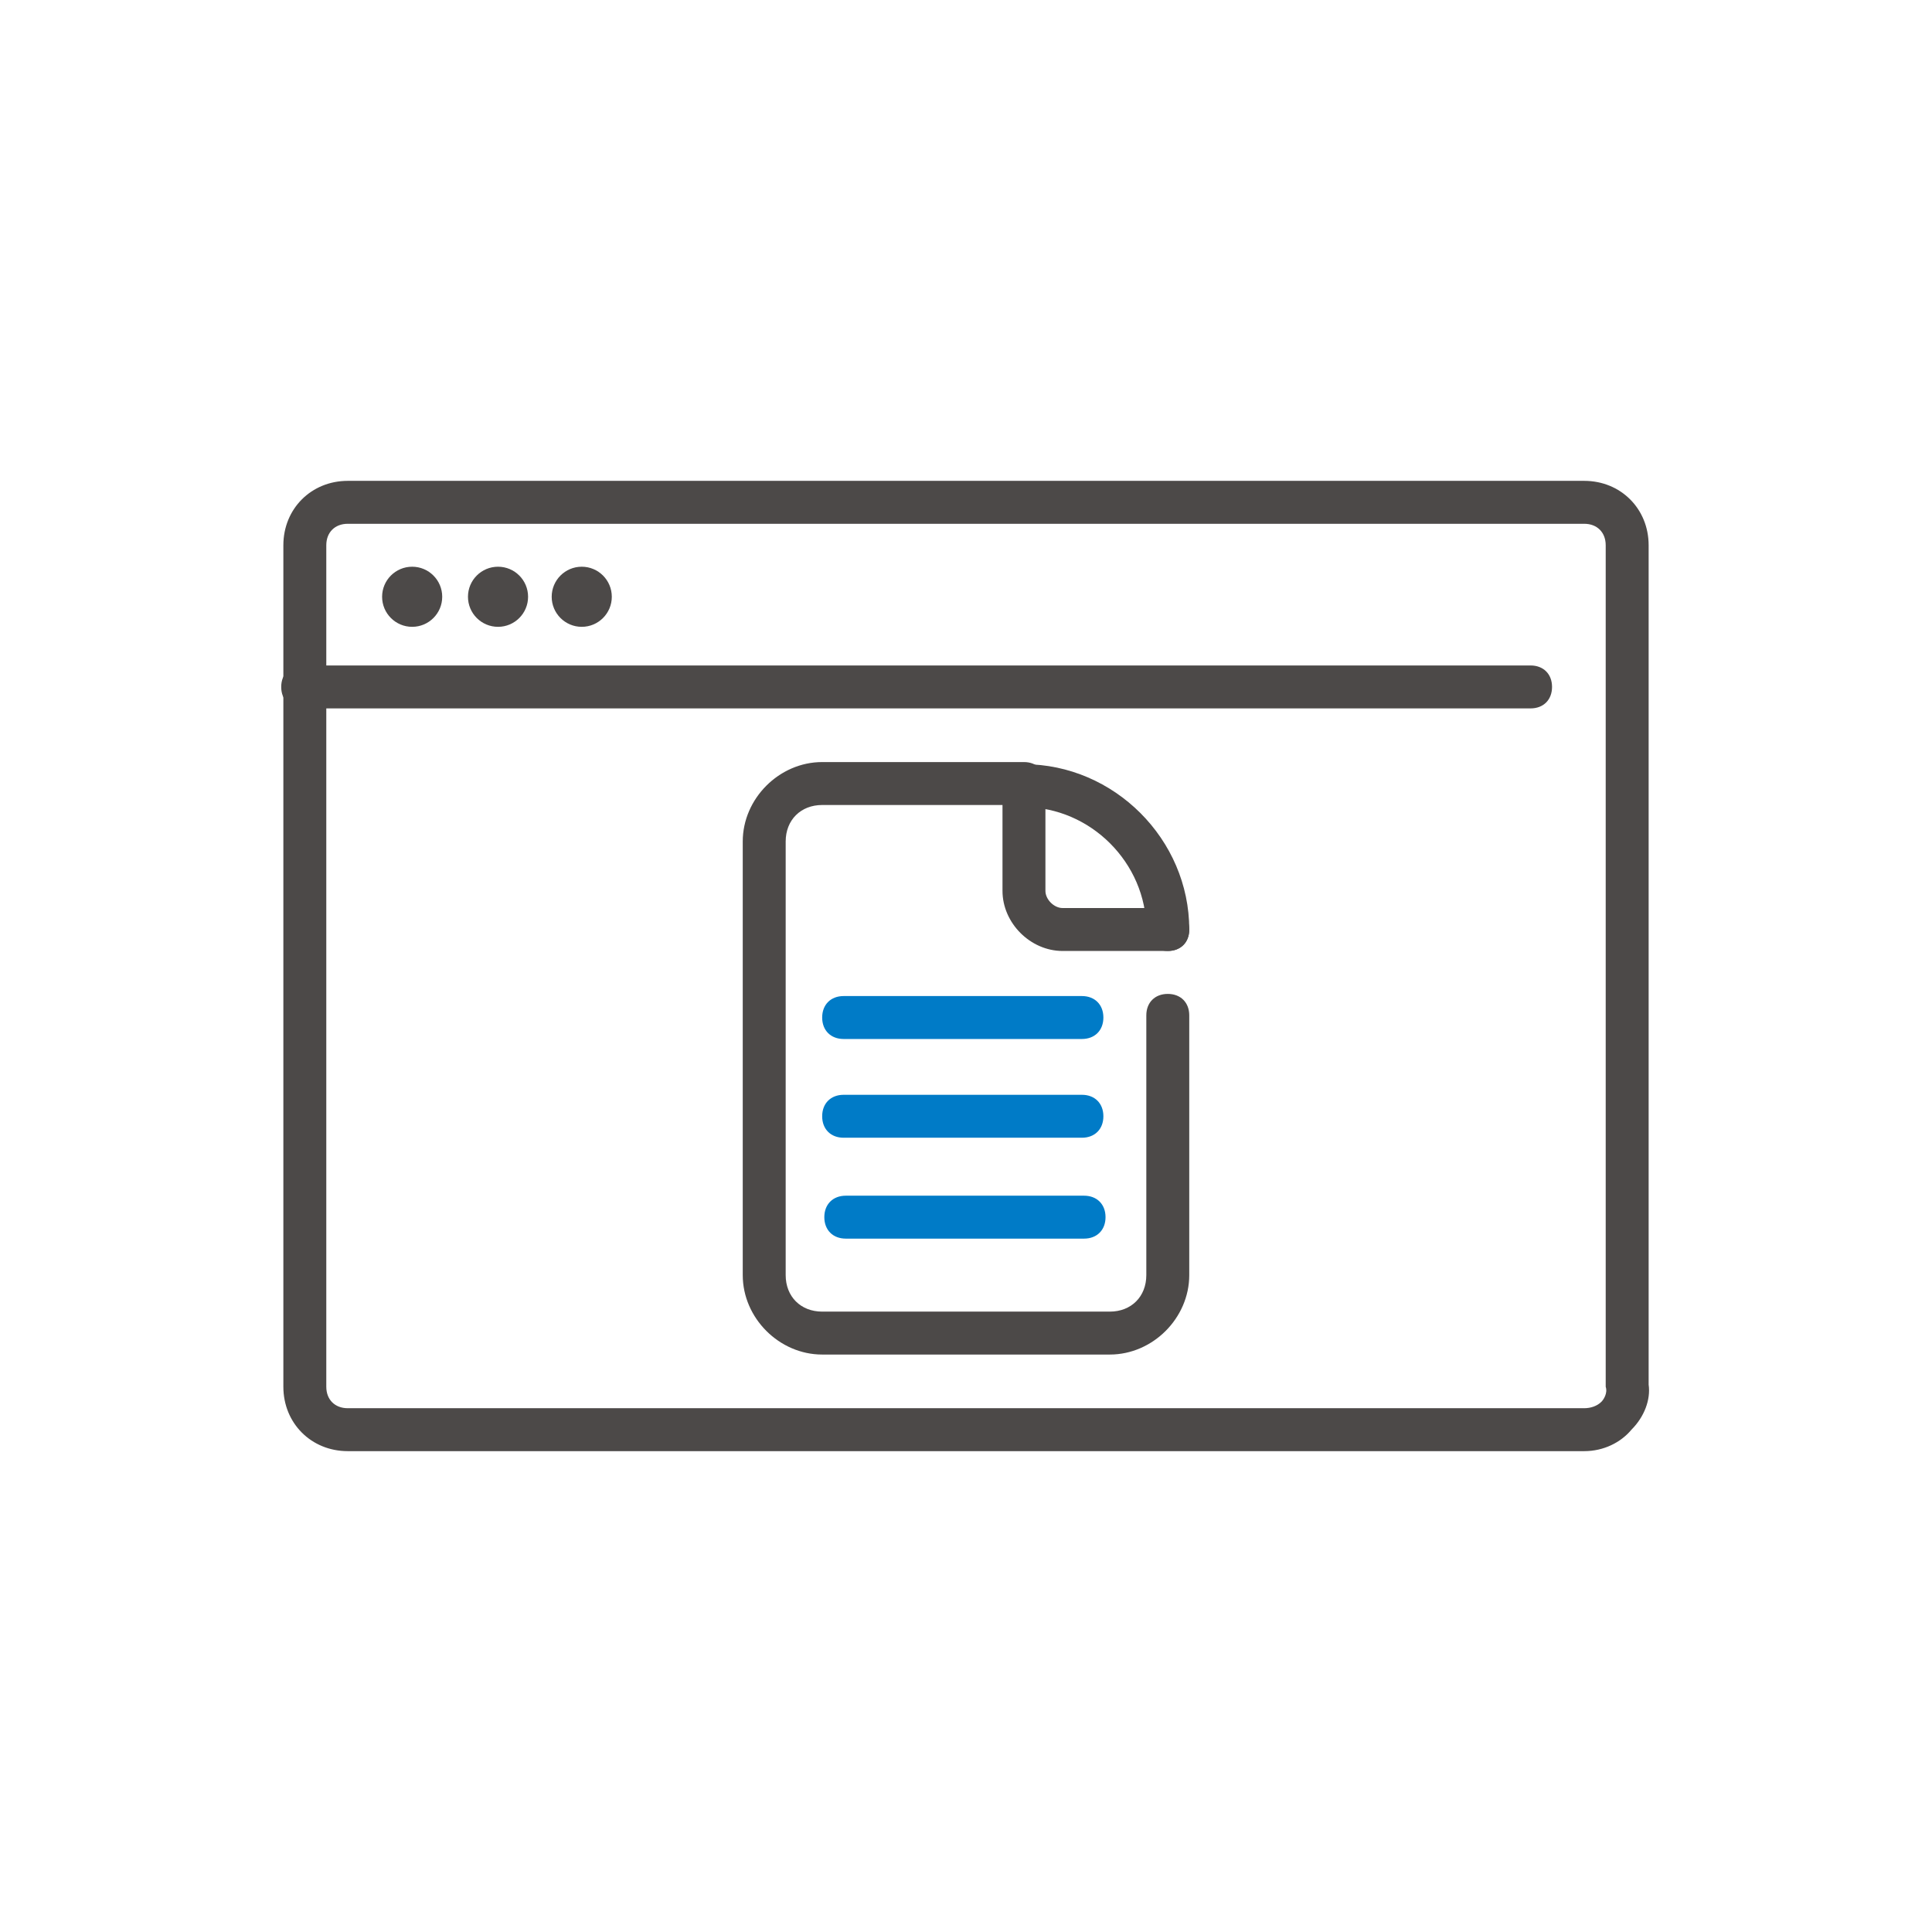
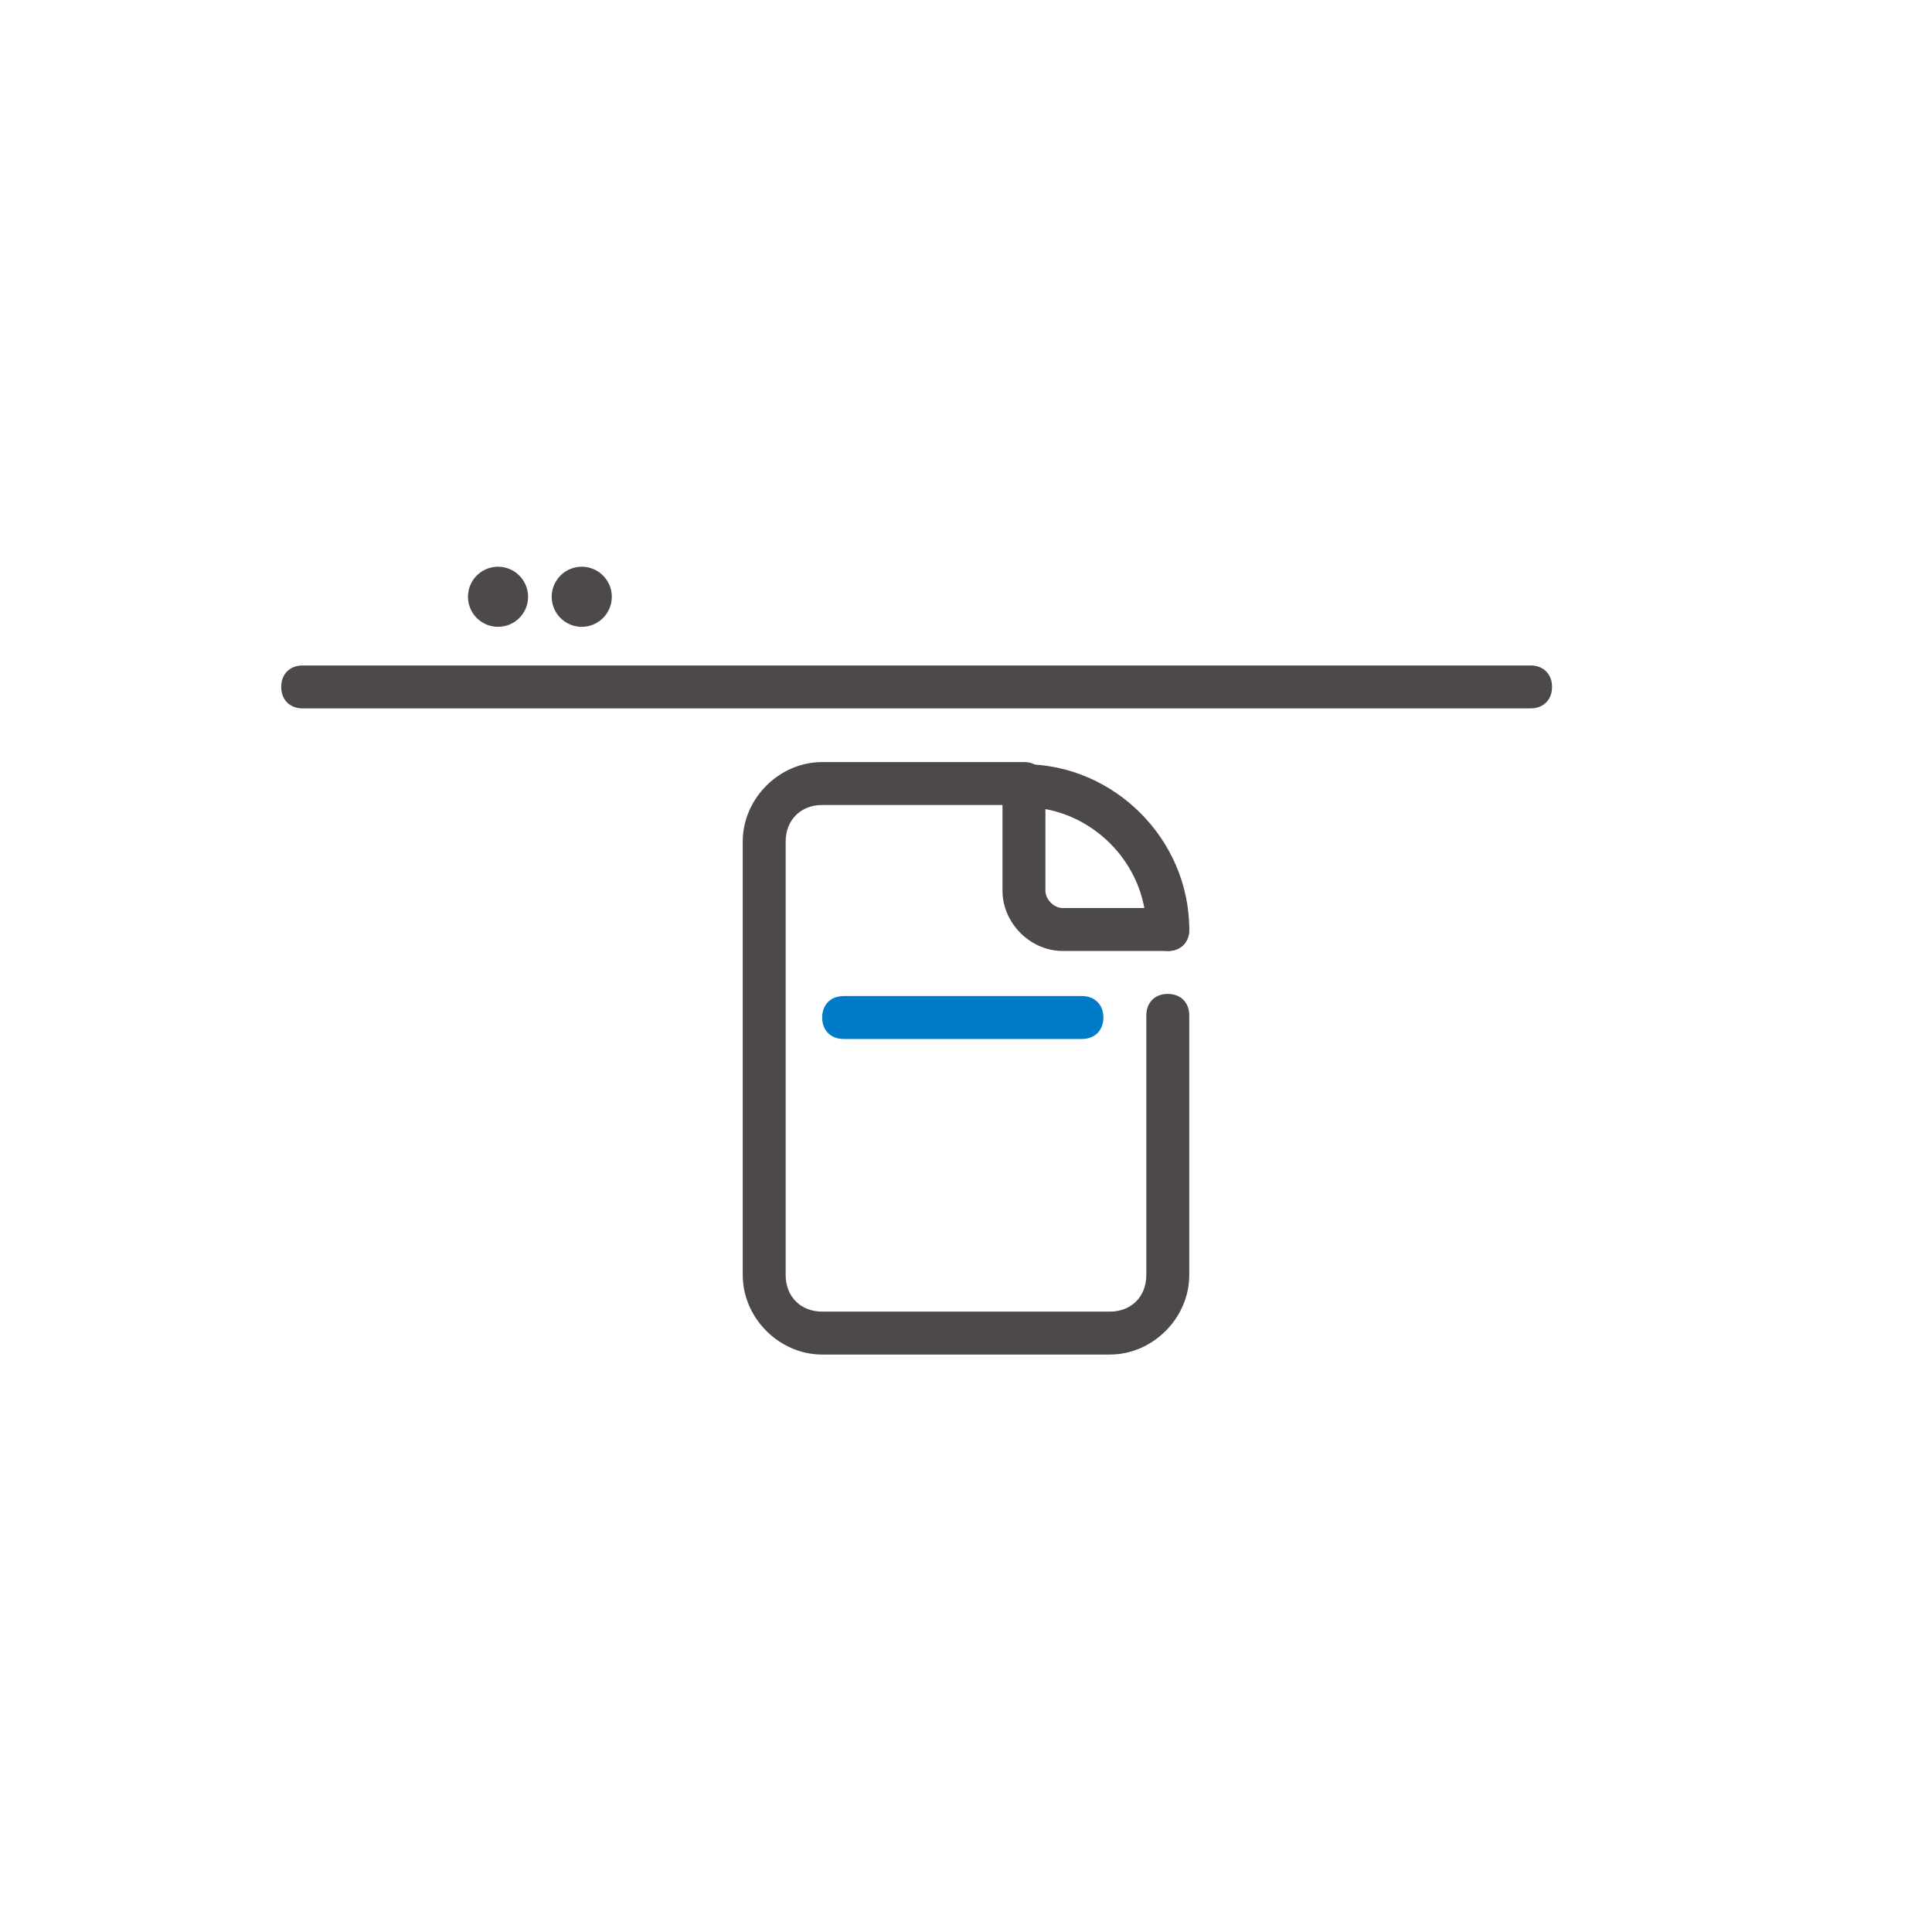
<svg xmlns="http://www.w3.org/2000/svg" version="1.1" id="icon" x="0px" y="0px" viewBox="0 0 90 90" style="enable-background:new 0 0 90 90;" xml:space="preserve">
  <style type="text/css">
	.st0{fill:#4C4948;}
	.st1{fill:#007BC7;}
</style>
  <g>
    <g>
      <path class="st0" d="M51.7,63.1H38.3c-2,0-3.7-1.7-3.7-3.7V39.2c0-2,1.7-3.7,3.7-3.7h9.4c0.6,0,1,0.4,1,1s-0.4,1-1,1h-9.4    c-1,0-1.7,0.7-1.7,1.7v20.2c0,1,0.7,1.7,1.7,1.7h13.4c1,0,1.7-0.7,1.7-1.7V47.3c0-0.6,0.4-1,1-1s1,0.4,1,1v12.1    C55.4,61.4,53.7,63.1,51.7,63.1z" />
      <path class="st0" d="M54.4,44.3h-4.9c-1.5,0-2.8-1.3-2.8-2.8v-4.9c0-0.6,0.4-1,1-1s1,0.4,1,1v4.9c0,0.4,0.4,0.8,0.8,0.8h4.9    c0.6,0,1,0.4,1,1S55,44.3,54.4,44.3z" />
      <path class="st0" d="M54.4,44.3c-0.6,0-1-0.4-1-1c0-3.1-2.6-5.7-5.7-5.7c-0.6,0-1-0.4-1-1s0.4-1,1-1c4.2,0,7.7,3.5,7.7,7.7    C55.4,43.9,55,44.3,54.4,44.3z" />
      <path class="st1" d="M50.4,48.4H39.3c-0.6,0-1-0.4-1-1s0.4-1,1-1h11.1c0.6,0,1,0.4,1,1S51,48.4,50.4,48.4z" />
-       <path class="st1" d="M50.4,53H39.3c-0.6,0-1-0.4-1-1s0.4-1,1-1h11.1c0.6,0,1,0.4,1,1S51,53,50.4,53z" />
-       <path class="st1" d="M50.5,57.7H39.4c-0.6,0-1-0.4-1-1s0.4-1,1-1h11.1c0.6,0,1,0.4,1,1S51.1,57.7,50.5,57.7z" />
    </g>
-     <path class="st0" d="M73.8,67.6H16.2c-1.7,0-3-1.3-3-3V25.4c0-1.7,1.3-3,3-3h57.6c1.7,0,3,1.3,3,3v39.1c0.1,0.7-0.2,1.5-0.8,2.1   C75.5,67.2,74.7,67.6,73.8,67.6z M16.2,24.4c-0.6,0-1,0.4-1,1v39.2c0,0.6,0.4,1,1,1h57.6c0.3,0,0.6-0.1,0.8-0.3   c0.1-0.1,0.3-0.4,0.2-0.7l0-39.2c0-0.6-0.4-1-1-1H16.2z" />
    <path class="st0" d="M71.3,33H14.1c-0.6,0-1-0.4-1-1s0.4-1,1-1h57.2c0.6,0,1,0.4,1,1S71.9,33,71.3,33z" />
-     <circle class="st0" cx="19.2" cy="27.8" r="1.4" />
    <circle class="st0" cx="23.2" cy="27.8" r="1.4" />
    <circle class="st0" cx="27.1" cy="27.8" r="1.4" />
  </g>
</svg>